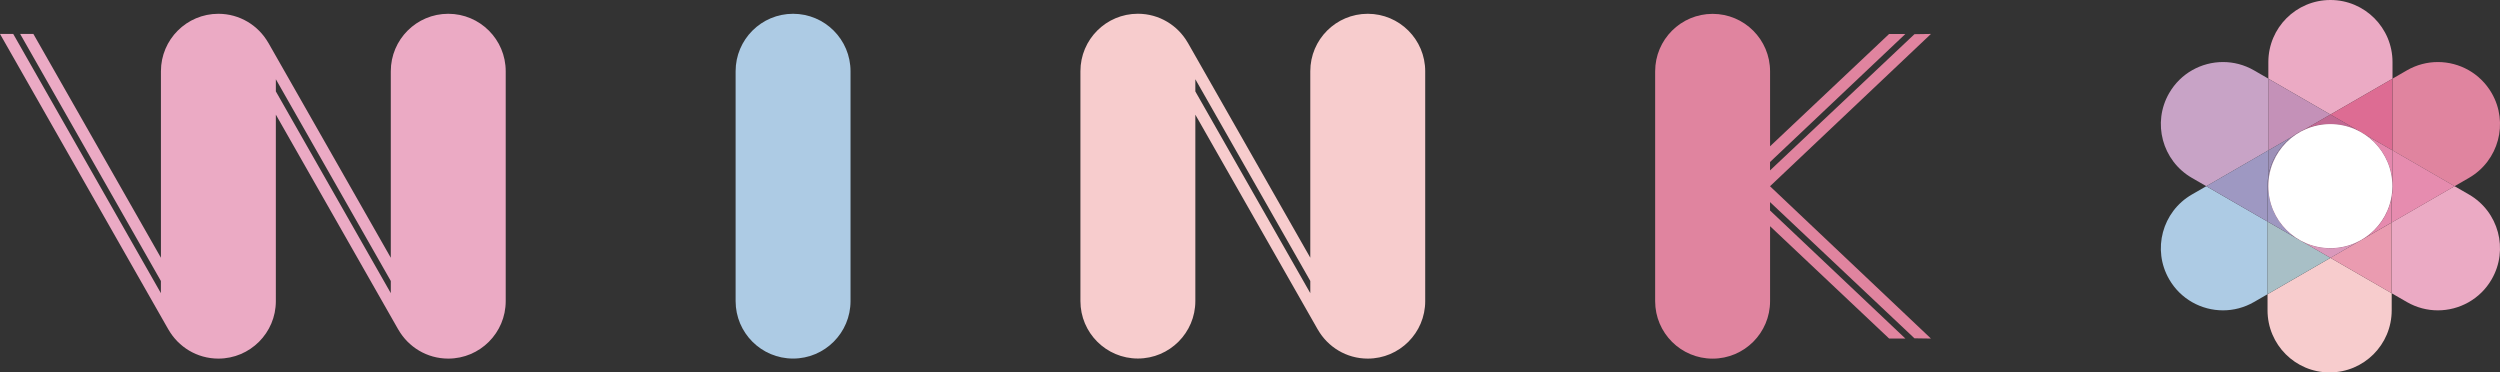
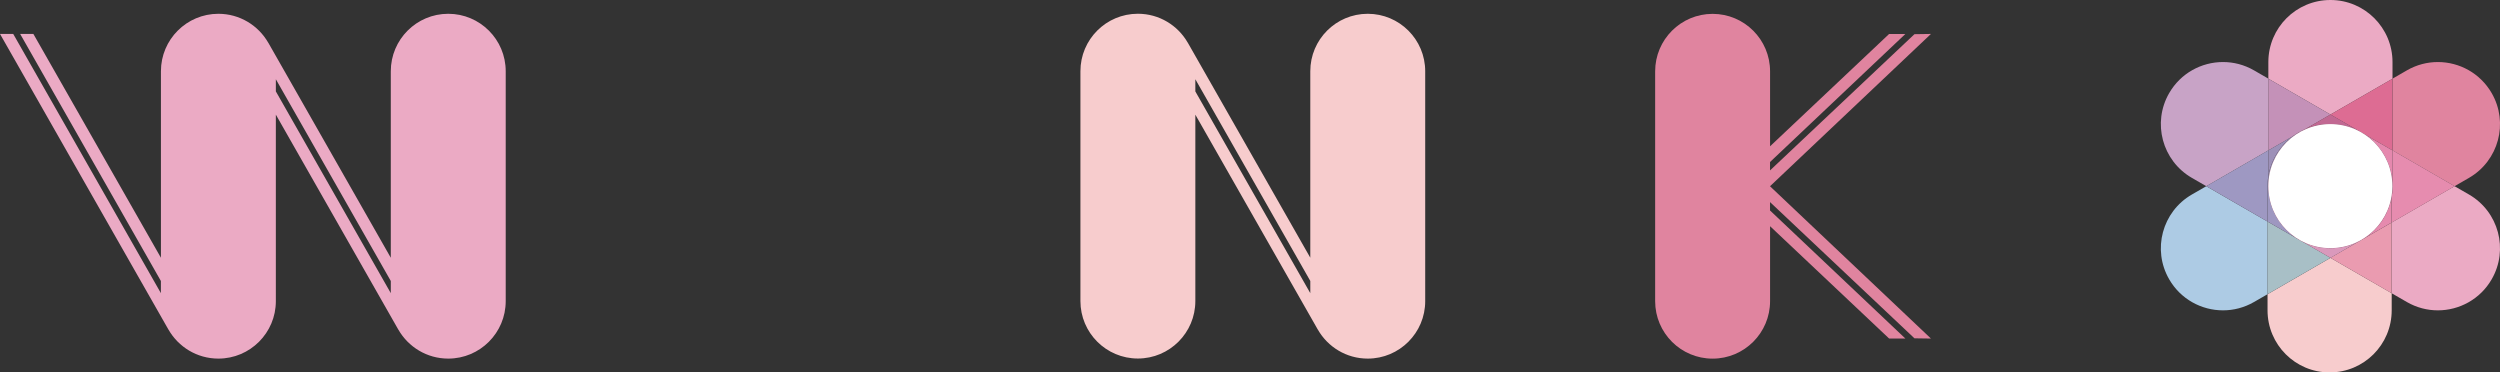
<svg xmlns="http://www.w3.org/2000/svg" id="_レイヤー_2" viewBox="0 0 616.56 91.84">
  <rect x="0" y="0" width="616.56" height="91.84" fill="#333333" stroke="none" />
  <defs>
    <style>.cls-1{fill:#f7cccd;}.cls-2{fill:#ebaac4;}.cls-3{fill:#e892b5;}.cls-4{fill:#e588ae;}.cls-5{fill:#e587ad;}.cls-6{fill:#ea9bb0;}.cls-7{fill:#fff;}.cls-8{fill:#e68caf;}.cls-9{fill:#e68aae;}.cls-10{fill:#9e98c2;}.cls-11{fill:#9d8fb7;}.cls-12{fill:#9d90b8;}.cls-13{fill:#9e97c0;}.cls-14{fill:#adcbe4;}.cls-15{fill:#a8bfc6;}.cls-16{fill:#d887ad;}.cls-17{fill:#d890b6;}.cls-18{fill:#d88fb5;}.cls-19{fill:#a498bc;}.cls-20{fill:#c16892;}.cls-21{fill:#c16891;}.cls-22{fill:#c490b6;}.cls-23{fill:#c491b8;}.cls-24{fill:#dd6c93;}.cls-25{fill:#da90b5;}.cls-26{fill:#da99bc;}.cls-27{fill:#e0849f;}.cls-28{fill:#d989ae;}.cls-29{fill:#d987ad;}.cls-30{fill:#df88ae;}.cls-31{fill:#df87ad;}.cls-32{fill:#c8a3c6;}.cls-33{fill:#9c6891;}.cls-34{fill:#9c6892;}</style>
  </defs>
  <g id="_レイヤー_1-2">
-     <path class="cls-14" d="m195.59,3.4c-7.83,0-14.17,6.35-14.17,14.17v56.69c0,7.83,6.35,14.17,14.17,14.17s14.17-6.35,14.17-14.17V17.57c0-7.83-6.35-14.17-14.17-14.17Z" />
    <path class="cls-2" d="m110.55,3.4c-7.83,0-14.17,6.35-14.17,14.17v46l-30.21-53.03h-.01c-2.44-4.26-7.03-7.14-12.3-7.14-7.83,0-14.17,6.35-14.17,14.17v46L8.23,8.37h-3.26l34.71,60.93v3L3.26,8.37H0l41.55,72.93h.01c2.44,4.26,7.03,7.14,12.3,7.14,7.83,0,14.17-6.35,14.17-14.17V28.27l30.21,53.03h.01c2.44,4.26,7.03,7.14,12.3,7.14,7.83,0,14.17-6.35,14.17-14.17V17.57c0-7.83-6.35-14.17-14.17-14.17Zm-42.52,16.14l28.35,49.76v3l-28.35-49.76v-3Z" />
    <path class="cls-1" d="m337.32,3.4c-7.83,0-14.17,6.35-14.17,14.17v45.99l-30.21-53.03h-.01c-2.44-4.26-7.03-7.14-12.3-7.14-7.83,0-14.17,6.35-14.17,14.17v56.69c0,7.83,6.35,14.17,14.17,14.17s14.17-6.35,14.17-14.17V28.28l30.21,53.02h.01c2.44,4.26,7.03,7.14,12.3,7.14,7.83,0,14.17-6.35,14.17-14.17V17.57c0-7.83-6.35-14.17-14.17-14.17Zm-42.52,16.14l28.35,49.75v3.01l-28.35-49.75v-3.01Z" />
    <path class="cls-27" d="m436.54,45.92l39.68-37.55-4.07.06-35.62,33.6v-2.07l33.38-31.58h-4.01l-29.36,27.7v-18.49c0-7.83-6.35-14.17-14.17-14.17s-14.17,6.35-14.17,14.17v56.69c0,7.83,6.35,14.17,14.17,14.17s14.17-6.35,14.17-14.17v-18.49l29.36,27.7h4.01l-33.38-31.58v-2.07l35.62,33.6,4.07.06-39.68-37.55h0Z" />
    <path class="cls-2" d="m574.74,0c-8.45,0-15.31,6.85-15.31,15.31v4.1l15.31,8.84,15.31-8.84v-4.1c0-8.45-6.85-15.31-15.31-15.31" />
    <path class="cls-27" d="m601.24,15.3c-2.6,0-5.23.66-7.64,2.05l-3.55,2.05v17.68l15.3,8.84,3.56-2.05c7.32-4.23,9.83-13.59,5.6-20.91-2.84-4.91-7.98-7.66-13.27-7.66" />
    <path class="cls-24" d="m590.05,19.41l-15.31,8.84,7.65,4.42c.07.04.15.09.22.13l7.43,4.29v-17.68" />
    <path class="cls-32" d="m548.24,15.3c-5.29,0-10.44,2.75-13.27,7.66-4.23,7.32-1.72,16.68,5.6,20.91l3.56,2.05,15.31-8.84v-17.68l-3.55-2.05c-2.41-1.39-5.04-2.05-7.64-2.05" />
    <path class="cls-23" d="m559.43,19.41v17.68l5.96-3.44c.95-.71,1.99-1.31,3.1-1.79l6.25-3.61-15.31-8.84" />
    <path class="cls-20" d="m574.74,28.24l-6.25,3.61c1.86-.8,3.9-1.24,6.05-1.24.02,0,.04,0,.06,0,.04,0,.08,0,.13,0,0,0,.01,0,.02,0s.01,0,.02,0c2.5,0,5.04.62,7.38,1.91.12.06.23.13.34.19l.13.08c-.07-.04-.15-.09-.22-.13l-7.65-4.42" />
    <path class="cls-14" d="m544.13,45.92l-3.56,2.05c-7.32,4.23-9.83,13.59-5.6,20.91,2.83,4.91,7.98,7.66,13.27,7.66,2.6,0,5.23-.66,7.64-2.05l3.35-1.93v-17.91l-15.1-8.72" />
    <path class="cls-34" d="m582.13,32.52c.09.05.17.1.26.15l.08.05c-.11-.07-.23-.13-.34-.19m-7.41-1.91s-.09,0-.13,0c0,0,.02,0,.02,0,.04,0,.08,0,.12,0,0,0-.01,0-.02,0" />
    <path class="cls-10" d="m559.43,37.08l-15.31,8.84,15.1,8.72v-8.72c0-.85.07-1.69.2-2.51v-6.33" />
    <path class="cls-12" d="m565.39,33.65l-5.96,3.44v6.33c.66-3.98,2.85-7.45,5.96-9.77" />
    <path class="cls-2" d="m605.35,45.92l-15.51,8.96v17.44l3.76,2.17c2.41,1.39,5.04,2.05,7.64,2.05,5.29,0,10.44-2.75,13.27-7.66,4.23-7.32,1.72-16.68-5.6-20.91l-3.56-2.05" />
    <path class="cls-8" d="m590.05,37.08v8.84c0,.11,0,.21,0,.31h0s0,.03,0,.04c0,0,0,.02,0,.03,0,0,0,.01,0,.02,0,.13,0,.26-.01.39,0,0,0,.01,0,.02,0,0,0,.02,0,.02,0,.01,0,.03,0,.04h0c-.03.56-.09,1.11-.18,1.65v6.44l15.51-8.96-15.3-8.84" />
    <path class="cls-4" d="m590.02,46.79c-.03.55-.09,1.09-.18,1.64h0c.09-.53.15-1.08.18-1.64m0-.04s0,.03,0,.04c0-.01,0-.03,0-.04m0-.04s0,.01,0,.02c0,0,0-.01,0-.02m.02-.4s0,.01,0,.02c0,0,0-.01,0-.02m0-.06s0,.02,0,.04c0-.01,0-.02,0-.04m-7.43-13.45c3.08,1.85,5.29,4.62,6.46,7.75.66,1.75.98,3.57.98,5.37h0v.02c0,.1,0,.2,0,.31,0-.1,0-.21,0-.31v-8.84l-7.43-4.29" />
    <path class="cls-31" d="m590.04,45.91h0s0,0,0,0m-7.57-13.2c2.22,1.3,4.14,3.17,5.51,5.55.43.74.79,1.5,1.08,2.28-1.17-3.13-3.38-5.91-6.46-7.75l-.13-.08m-7.72-2.1s-.01,0-.02,0c2.58,0,5.13.66,7.4,1.91-2.34-1.29-4.88-1.91-7.38-1.91" />
    <path class="cls-30" d="m590.02,46.79h0s0,0,0,0m0-.07s0,.02,0,.02c0,0,0-.02,0-.02m.02-.41c0,.13,0,.26-.01.39,0-.13.01-.26.01-.39m0-.04s0,.02,0,.03c0,0,0-.02,0-.03m0-.04h0s0,0,0,0" />
    <path class="cls-31" d="m590.04,45.93c0,.83-.07,1.66-.21,2.48v.02c.09-.54.15-1.09.18-1.64h0s0-.03,0-.04c0,0,0-.02,0-.02,0,0,0-.01,0-.02,0-.13.01-.26.01-.39,0,0,0-.01,0-.02,0,0,0-.02,0-.03,0-.01,0-.02,0-.04h0c0-.11,0-.21,0-.31" />
    <path class="cls-29" d="m590.04,45.92h0s0,0,0,0m-.98-5.38c.64,1.71.97,3.53.98,5.37,0-1.8-.32-3.62-.98-5.37" />
    <path class="cls-16" d="m574.74,30.61s-.08,0-.12,0c8.42.04,15.22,6.88,15.22,15.31v2.49c.14-.82.2-1.65.21-2.48h0v-.02c0-1.84-.34-3.66-.98-5.37-.29-.77-.65-1.54-1.08-2.28-1.38-2.38-3.3-4.26-5.51-5.55l-.08-.05c-.09-.05-.17-.1-.26-.15-2.26-1.25-4.81-1.9-7.4-1.91" />
    <path class="cls-1" d="m574.74,63.6l-15.51,8.96v3.98c0,8.45,6.85,15.31,15.31,15.31s15.31-6.85,15.31-15.31v-4.22l-15.1-8.72" />
    <path class="cls-22" d="m568.48,31.86c-1.11.48-2.14,1.08-3.1,1.79l1.51-.87c.06-.04.12-.07.19-.11l1.4-.81" />
    <path class="cls-21" d="m574.53,30.61c-2.15,0-4.19.44-6.05,1.24l-1.4.81c-.06.04-.12.07-.19.11l.18-.1c2.37-1.37,4.96-2.03,7.51-2.05-.02,0-.04,0-.06,0" />
    <path class="cls-15" d="m559.23,54.64v17.91l15.51-8.96-7.43-4.29c-.17-.09-.34-.19-.51-.29l-7.58-4.37" />
    <path class="cls-19" d="m566.8,59.01c.17.1.34.2.51.29l-.22-.13c-.07-.04-.14-.08-.21-.12l-.08-.05" />
    <path class="cls-13" d="m559.43,43.41c-.13.82-.2,1.66-.2,2.51v8.72l7.58,4.37c-.31-.19-.61-.38-.9-.59-1.68-1.19-3.06-2.66-4.1-4.32-1.23-1.95-2.04-4.19-2.29-6.6-.05-.52-.08-1.05-.08-1.57h0v-.02s0-.05,0-.07v-2.43" />
    <path class="cls-11" d="m565.9,58.42c.29.21.59.41.9.59l.08.05c-.34-.2-.66-.41-.98-.64m-6.39-10.92c.25,2.41,1.05,4.65,2.29,6.6-.51-.8-.93-1.65-1.28-2.52-.53-1.33-.86-2.7-1-4.08m7.39-14.73l-1.51.87c-3.1,2.32-5.3,5.78-5.96,9.77v2.43c0-1.88.36-3.78,1.09-5.6,1.2-3.02,3.38-5.68,6.38-7.47" />
    <path class="cls-33" d="m559.43,45.93c0,.52.03,1.05.08,1.57-.05-.47-.08-.95-.08-1.43,0-.05,0-.09,0-.14m0-.02h0s0,0,0,0" />
    <path class="cls-34" d="m559.43,46.07c0,.48.03.96.08,1.43.14,1.38.47,2.75,1,4.08-.69-1.75-1.06-3.62-1.08-5.51m15.16-15.45c-2.56.02-5.14.68-7.51,2.05l-.18.1c-3,1.79-5.17,4.45-6.38,7.47.27-.67.59-1.33.96-1.97,2.81-4.87,7.89-7.61,13.13-7.66,0,0-.02,0-.02,0" />
    <path class="cls-6" d="m589.84,54.88l-7.16,4.13c-.16.1-.32.19-.49.28l-7.46,4.3,15.1,8.72v-17.44" />
    <path class="cls-3" d="m582.68,59.01l-.05.03c-.08.05-.16.09-.24.14l-.2.11c.16-.09.33-.19.49-.28" />
    <path class="cls-9" d="m589.84,48.44c-.33,1.99-1.04,3.86-2.07,5.51-1.1,1.8-2.59,3.38-4.43,4.63-.22.15-.44.29-.67.43l7.16-4.13v-6.44" />
    <path class="cls-5" d="m583.35,58.58c-.23.16-.47.31-.72.46l.05-.03c.23-.14.45-.28.67-.43m6.49-10.15c-.16.96-.41,1.92-.77,2.85-.35.93-.78,1.82-1.3,2.67,1.02-1.65,1.74-3.52,2.07-5.51h0" />
    <path class="cls-31" d="m589.84,48.41c-.16.98-.42,1.94-.77,2.87.35-.94.61-1.89.77-2.85v-.02" />
    <path class="cls-26" d="m582.19,59.29c-1.85,1.03-3.94,1.69-6.16,1.88,0,0,0,0,0,0-.02,0-.03,0-.05,0,0,0-.01,0-.02,0,0,0-.01,0-.02,0-.19.01-.37.03-.56.03,0,0,0,0-.01,0,0,0-.02,0-.03,0-.01,0-.03,0-.04,0,0,0,0,0-.01,0-.19,0-.37.01-.56.01s-.38,0-.56-.01c0,0,0,0,0,0-.01,0-.03,0-.04,0,0,0-.02,0-.03,0,0,0,0,0-.01,0-.18,0-.37-.02-.55-.03,0,0-.02,0-.03,0,0,0-.01,0-.02,0-.02,0-.03,0-.05,0,0,0,0,0,0,0-2.21-.19-4.29-.84-6.13-1.87l7.43,4.29,7.46-4.3" />
    <path class="cls-25" d="m574.18,61.22c.19,0,.37.01.56.01s.37,0,.56-.01c-.18,0-.36,0-.54,0,0,0-.01,0-.02,0s-.01,0-.02,0c-.18,0-.36,0-.54,0m1.17,0s-.03,0-.04,0c.01,0,.03,0,.04,0m-1.22,0s.03,0,.04,0c-.01,0-.03,0-.04,0m1.26,0s0,0-.01,0c0,0,0,0,.01,0m-1.3,0s0,0,.01,0c0,0,0,0-.01,0m1.88-.04s-.01,0-.02,0c0,0,.01,0,.02,0m-2.46,0s.02,0,.03,0c0,0-.02,0-.03,0m2.52,0s-.03,0-.05,0c.02,0,.03,0,.05,0m-2.59,0s.03,0,.05,0c-.02,0-.03,0-.05,0m-6.56-2.12c.07.04.14.08.21.12l.22.13c1.84,1.03,3.92,1.68,6.13,1.87-2.12-.18-4.23-.8-6.2-1.91-.07-.04-.15-.08-.22-.12l-.14-.08m15.75-.02l-.13.07c-.17.1-.33.19-.5.28-1.9,1.03-3.93,1.61-5.96,1.78,2.22-.19,4.31-.85,6.16-1.88l.2-.11c.08-.05.16-.09.24-.14" />
    <path class="cls-28" d="m575.31,61.22s0,0-.01,0c0,0,0,0,.01,0m.07,0s-.02,0-.03,0c0,0,.02,0,.03,0m.57-.03c-.19.01-.37.03-.56.03.19,0,.37-.02.56-.03m.04,0s-.01,0-.02,0c0,0,.01,0,.02,0m.05,0s0,0,0,0c0,0,0,0,0,0m11.74-7.22c-.6.98-1.31,1.88-2.11,2.7-.41.42-.84.8-1.28,1.17-.33.27-.68.53-1.03.77,1.84-1.25,3.32-2.84,4.43-4.63" />
    <path class="cls-29" d="m582,59.4c-2.23,1.2-4.73,1.83-7.26,1.83,0,0,.01,0,.02,0,.18,0,.36,0,.54,0,0,0,0,0,.01,0,.01,0,.03,0,.04,0,0,0,.02,0,.03,0,0,0,0,0,.01,0,.19,0,.37-.02.56-.03,0,0,.01,0,.02,0,0,0,.01,0,.02,0,.01,0,.03,0,.05,0,0,0,0,0,0,0,2.03-.17,4.06-.75,5.96-1.78m-14.98-.26c.07.04.15.08.22.12-.05-.03-.11-.06-.16-.09l-.06-.03m17.35-1.33c-.59.48-1.22.91-1.87,1.3l.13-.07c.25-.15.48-.3.72-.46.35-.24.7-.5,1.03-.77m4.7-6.53c-.29.78-.65,1.54-1.08,2.29-.66,1.15-1.45,2.17-2.33,3.08.8-.82,1.51-1.72,2.11-2.7.52-.85.96-1.74,1.3-2.67" />
    <path class="cls-17" d="m574.17,61.22s0,0,0,0c0,0,0,0,0,0m-.07,0s.02,0,.03,0c0,0-.02,0-.03,0m-.57-.03c.18.01.37.03.55.03-.18,0-.37-.02-.55-.03m-.04,0s.01,0,.02,0c0,0-.01,0-.02,0m-.05,0s0,0,0,0c0,0,0,0,0,0m-11.64-7.07c1.05,1.66,2.42,3.13,4.1,4.32-.31-.22-.61-.45-.9-.69-.43-.35-.83-.73-1.22-1.13-.74-.76-1.41-1.6-1.98-2.51m-2.37-8.18h0s0,0,0,0m0-.08s0,.05,0,.07c0-.01,0-.03,0-.05v-.02" />
    <path class="cls-18" d="m567.24,59.26c1.97,1.11,4.08,1.73,6.2,1.91,0,0,0,0,0,0,.02,0,.03,0,.05,0,0,0,.01,0,.02,0,0,0,.02,0,.03,0,.18.01.37.03.55.03,0,0,0,0,.01,0,0,0,.02,0,.03,0,.01,0,.03,0,.04,0,0,0,0,0,0,0,.18,0,.36,0,.54,0,0,0,.01,0,.02,0-2.62,0-5.21-.68-7.5-1.96m15.26-.15l-.11.06c-.13.08-.26.15-.4.22.17-.09.34-.19.5-.28m-17.5-1.38c.29.24.59.47.9.69.32.22.64.44.98.64l.14.08c-.71-.41-1.38-.88-2.02-1.41m-4.49-6.15c.35.87.78,1.72,1.28,2.52.57.9,1.24,1.74,1.98,2.51-.87-.89-1.64-1.91-2.29-3.03-.38-.65-.7-1.32-.97-1.99m0-11.34c-.73,1.82-1.09,3.72-1.09,5.6v.02c0-1.93.38-3.84,1.09-5.63" />
    <path class="cls-16" d="m585.66,56.65c-.41.41-.83.8-1.28,1.17.45-.36.88-.75,1.28-1.17m-21.88-.04c.39.4.8.78,1.22,1.13-.43-.35-.84-.73-1.22-1.13m-4.35-10.74s0,.03,0,.05h0v.02s0,.09,0,.14c0-.05,0-.1,0-.15v-.05" />
    <path class="cls-16" d="m574.62,30.61c-5.24.05-10.32,2.79-13.13,7.66-.37.64-.69,1.3-.96,1.97-.71,1.78-1.09,3.7-1.09,5.63v.05s0,.1,0,.15c.02,1.89.39,3.76,1.08,5.51.27.68.59,1.34.97,1.99.65,1.13,1.42,2.14,2.29,3.03.39.4.8.77,1.22,1.13.64.53,1.31,1,2.02,1.41l.06.03c.05.03.11.06.16.09,2.29,1.28,4.87,1.96,7.5,1.96,2.53,0,5.03-.64,7.26-1.83.13-.07.26-.14.4-.22l.11-.06c.65-.38,1.28-.82,1.87-1.3.45-.36.88-.75,1.28-1.17.89-.9,1.67-1.93,2.33-3.08.43-.74.79-1.51,1.08-2.29.35-.93.6-1.89.77-2.87v-2.49c0-8.43-6.81-15.26-15.22-15.31" />
    <circle class="cls-7" cx="574.72" cy="45.9" r="15.29" />
  </g>
</svg>